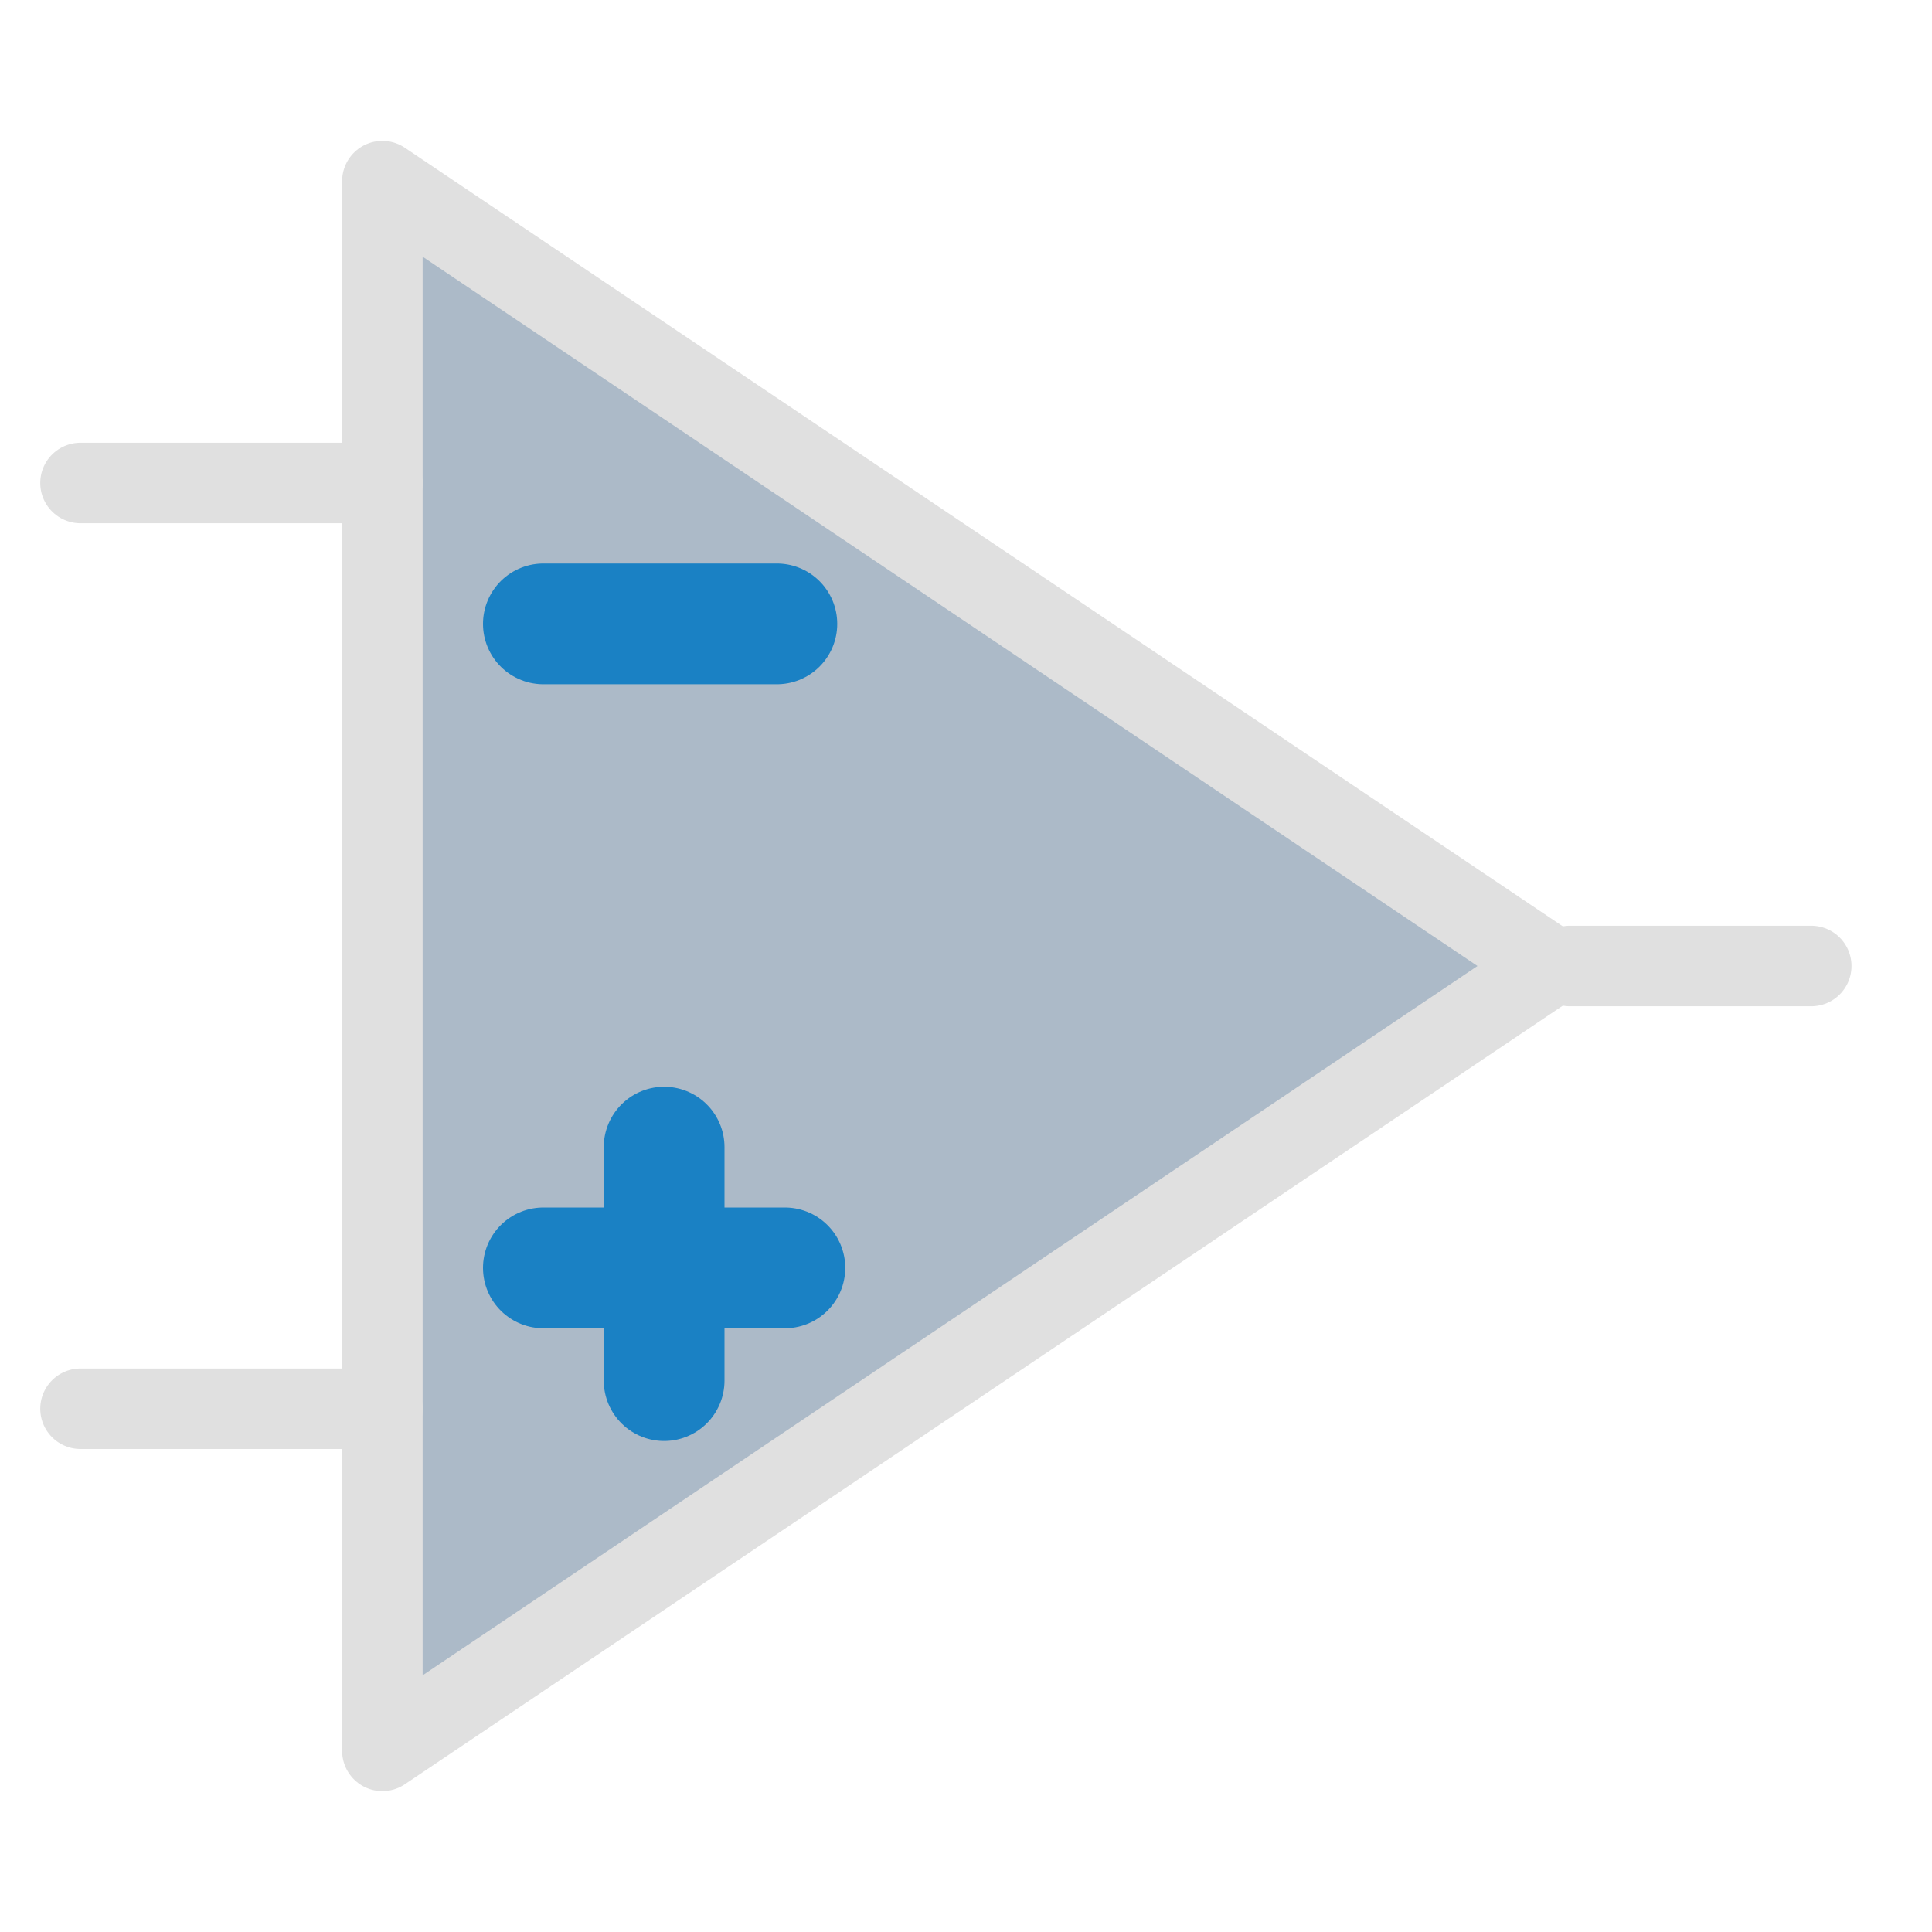
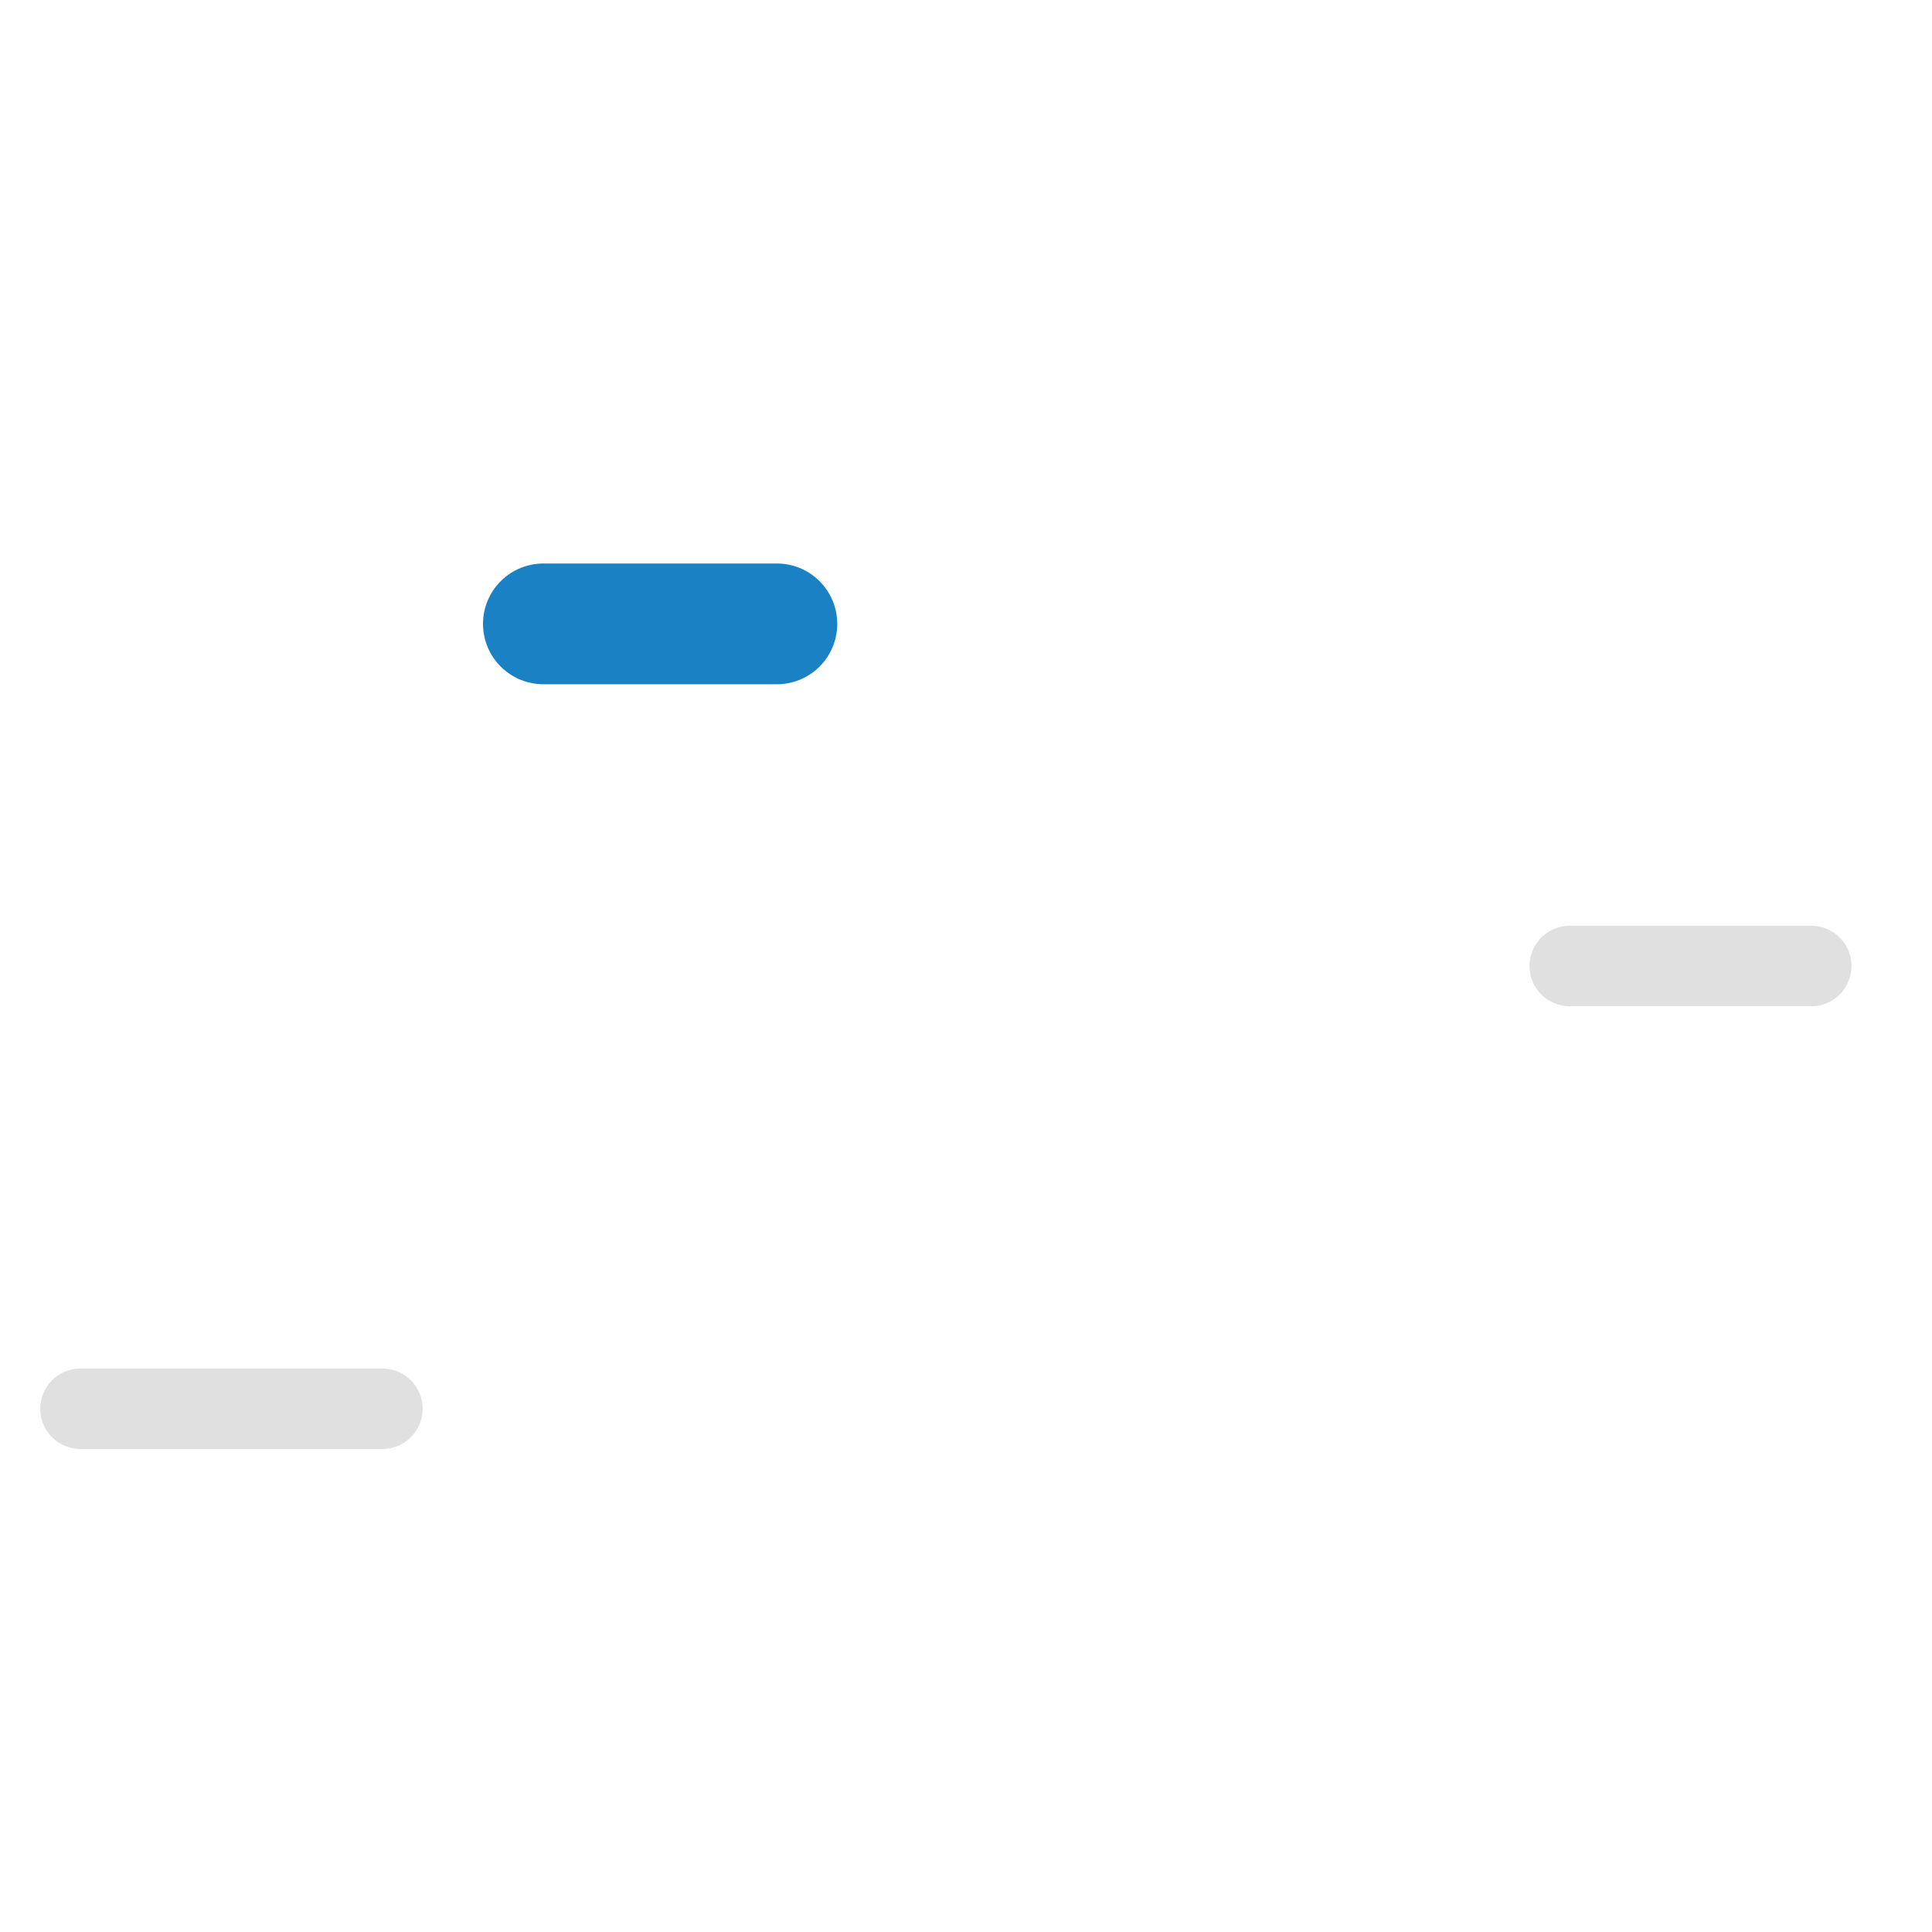
<svg xmlns="http://www.w3.org/2000/svg" xmlns:ns1="http://sodipodi.sourceforge.net/DTD/sodipodi-0.dtd" xmlns:ns2="http://www.inkscape.org/namespaces/inkscape" id="Слой_1" data-name="Слой 1" viewBox="0 0 48 48" version="1.1" ns1:docname="icon_libedit.svg" ns2:version="1.0.2 (1.0.2+r75+1)" width="48" height="48">
  <ns1:namedview pagecolor="#ffffff" bordercolor="#666666" borderopacity="1" objecttolerance="10" gridtolerance="10" guidetolerance="10" ns2:pageopacity="0" ns2:pageshadow="2" ns2:window-width="2560" ns2:window-height="1371" id="namedview1630" showgrid="true" ns2:zoom="13.980769" ns2:cx="27.337912" ns2:cy="27.260939" ns2:window-x="0" ns2:window-y="0" ns2:window-maximized="1" ns2:current-layer="Слой_1" ns2:document-rotation="0">
    <ns2:grid type="xygrid" id="grid2225" spacingx="0.5" spacingy="0.5" empspacing="2" empcolor="#3e3eff" empopacity="0.251" color="#b0b0ff" opacity="0.125" />
  </ns1:namedview>
  <defs id="defs1617">
    <style id="style1615">.cls-1{fill:#b9b9b9;}.cls-2{fill:#545454;}</style>
  </defs>
  <title id="title1619">icon_libedit</title>
-   <path style="fill:#acbac8;fill-opacity:1;stroke:#e0e0e0;stroke-width:2;stroke-linecap:butt;stroke-linejoin:round;stroke-miterlimit:4;stroke-dasharray:none;stroke-opacity:1" d="m 9.5,4.5 v 39 L 38.5,24 Z" id="path2231" ns1:nodetypes="cccc" />
  <path style="fill:none;stroke:#1a81c4;stroke-width:3;stroke-linecap:round;stroke-linejoin:miter;stroke-miterlimit:4;stroke-dasharray:none;stroke-opacity:1" d="m 13.5,15.5 h 5.801" id="path2229" />
  <path style="fill:none;stroke:#e0e0e0;stroke-width:2;stroke-linecap:round;stroke-linejoin:round;stroke-miterlimit:4;stroke-dasharray:none;stroke-opacity:1" d="m 39,24 h 6" id="path2233" ns1:nodetypes="cc" />
-   <path style="fill:none;stroke:#e0e0e0;stroke-width:2;stroke-linecap:round;stroke-linejoin:round;stroke-miterlimit:4;stroke-dasharray:none;stroke-opacity:1" d="M 2,12 9.5,12" id="path2235" ns1:nodetypes="cc" />
  <path style="fill:none;stroke:#e0e0e0;stroke-width:2;stroke-linecap:round;stroke-linejoin:round;stroke-miterlimit:4;stroke-dasharray:none;stroke-opacity:1" d="M 2,35 H 9.5" id="path2237" ns1:nodetypes="cc" />
-   <path style="fill:none;stroke:#1a81c4;stroke-width:3;stroke-linecap:round;stroke-linejoin:miter;stroke-miterlimit:4;stroke-dasharray:none;stroke-opacity:1" d="m 13.5,31.5 6,-1e-6" id="path839" ns1:nodetypes="cc" />
-   <path style="fill:none;stroke:#1a81c4;stroke-width:3;stroke-linecap:round;stroke-linejoin:miter;stroke-miterlimit:4;stroke-dasharray:none;stroke-opacity:1" d="M 16.5,34.301 V 28.5" id="path841" />
</svg>